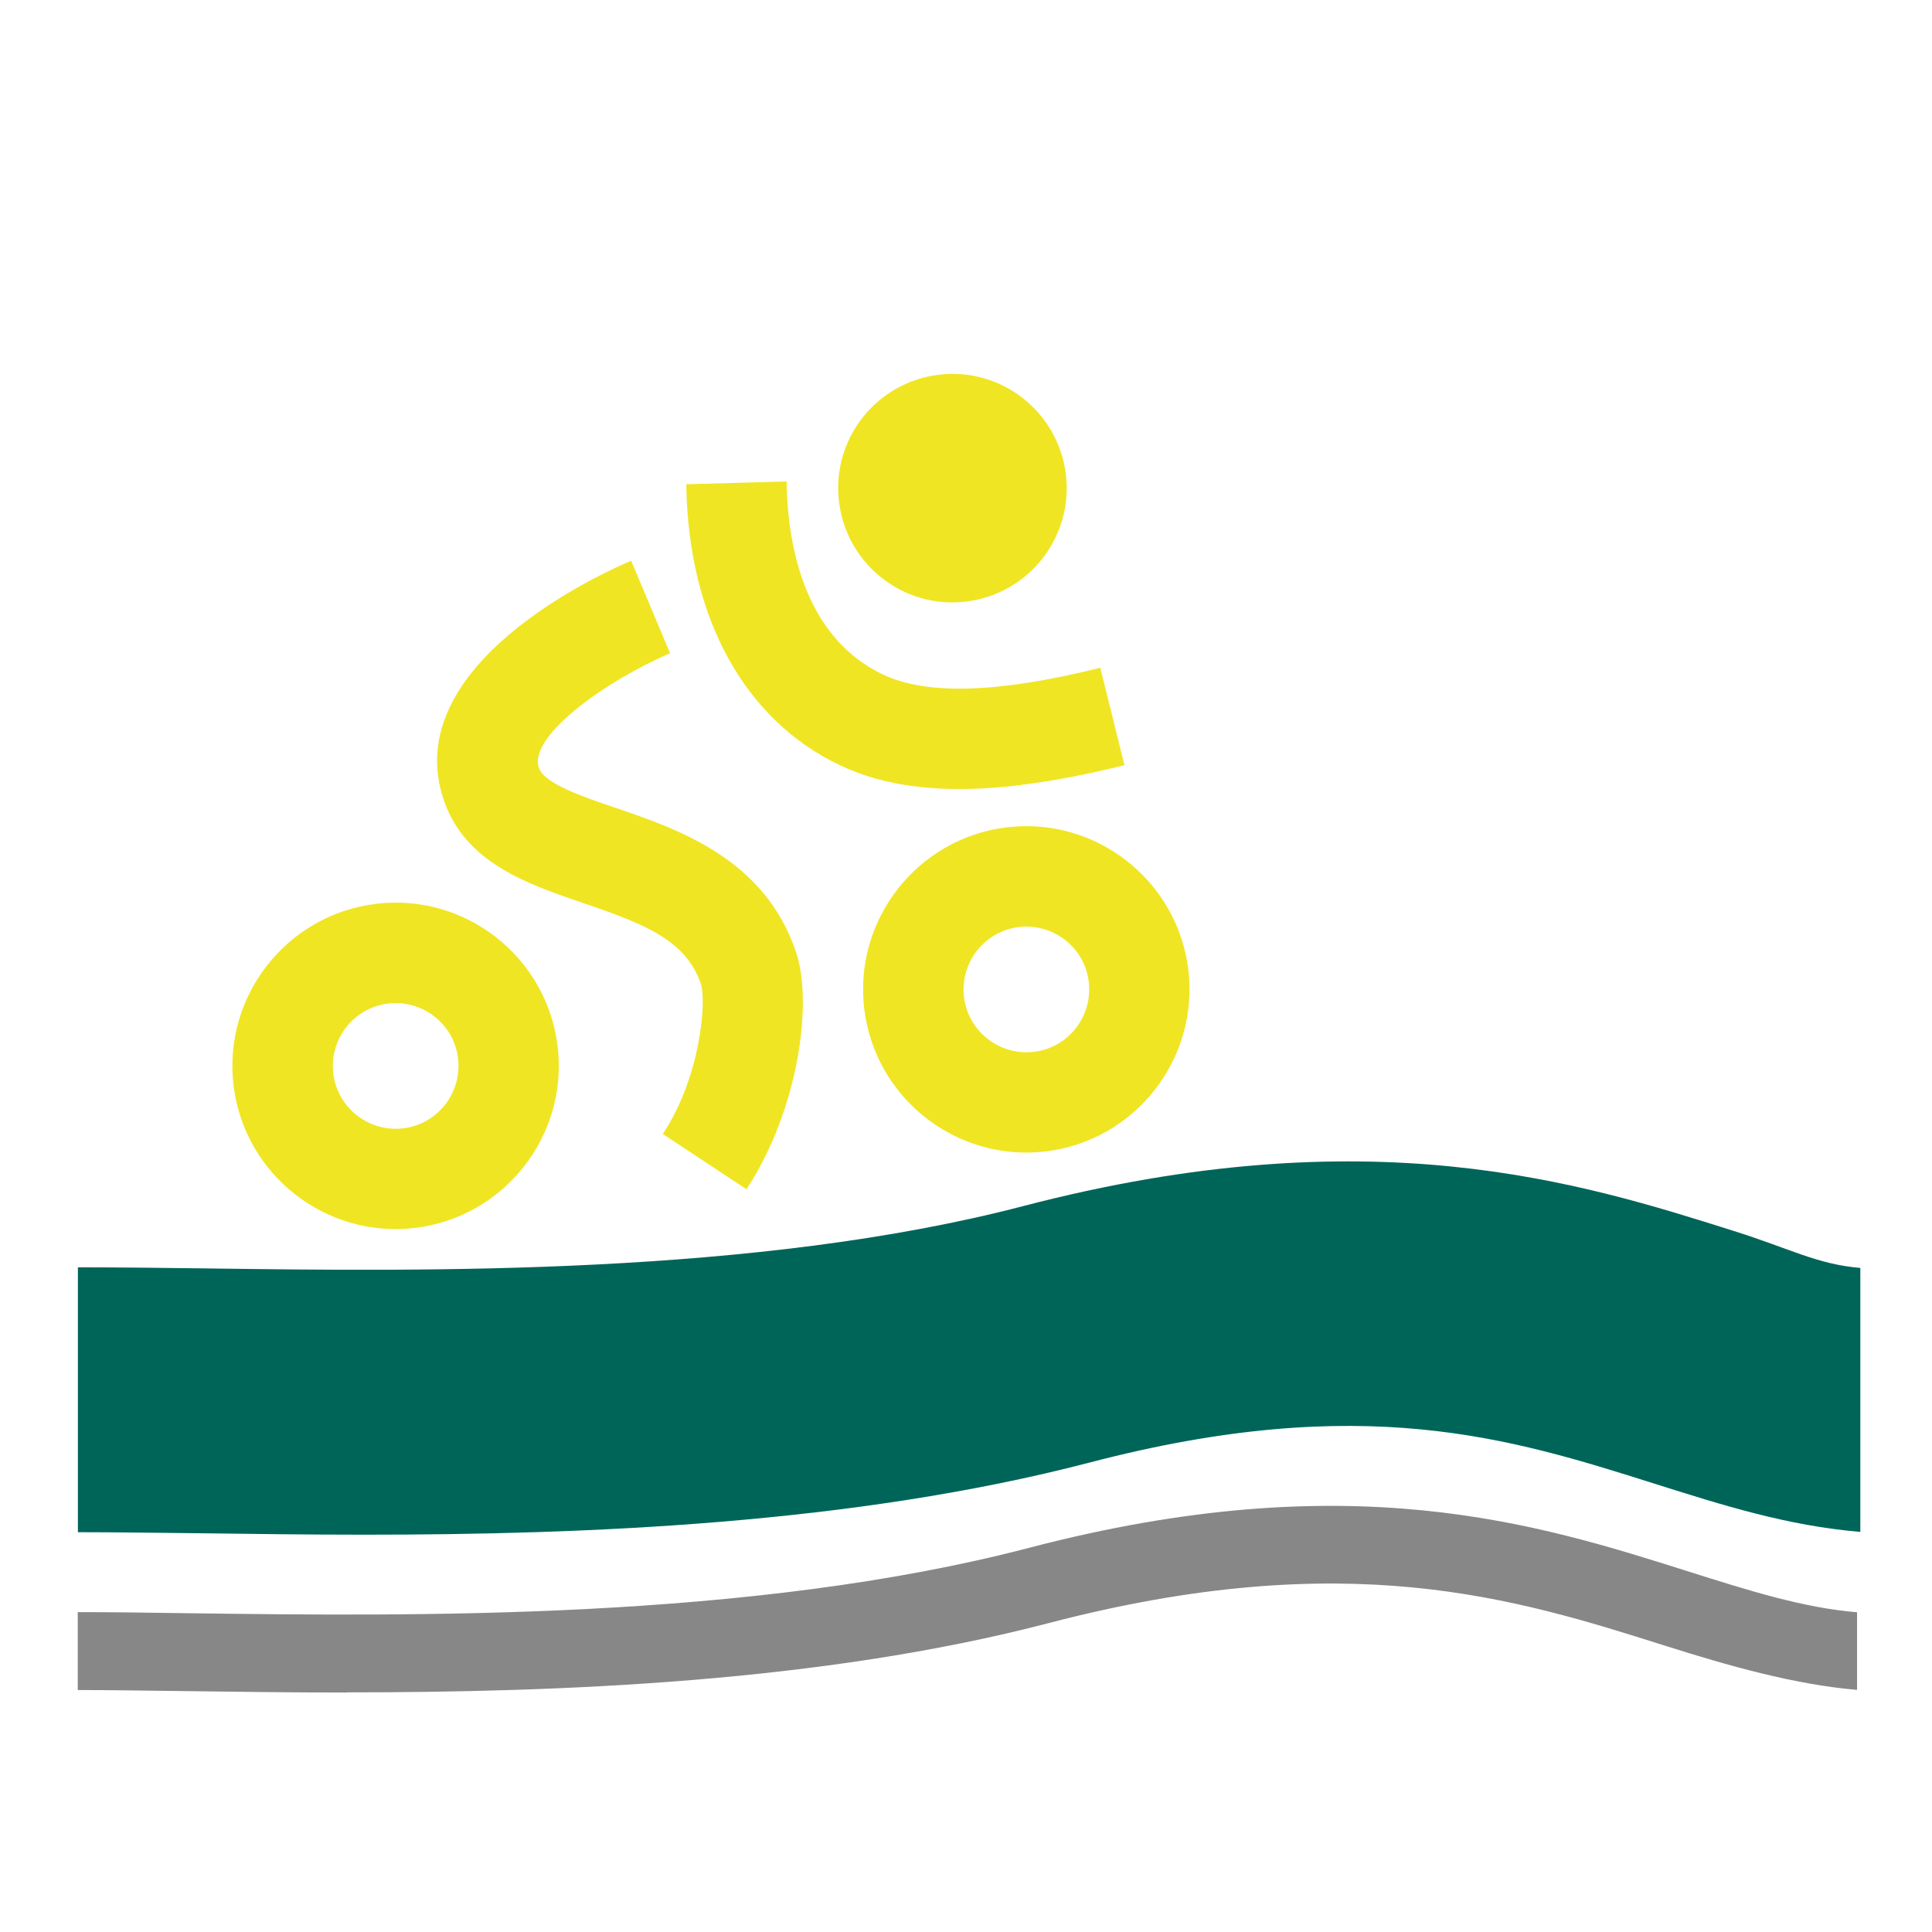
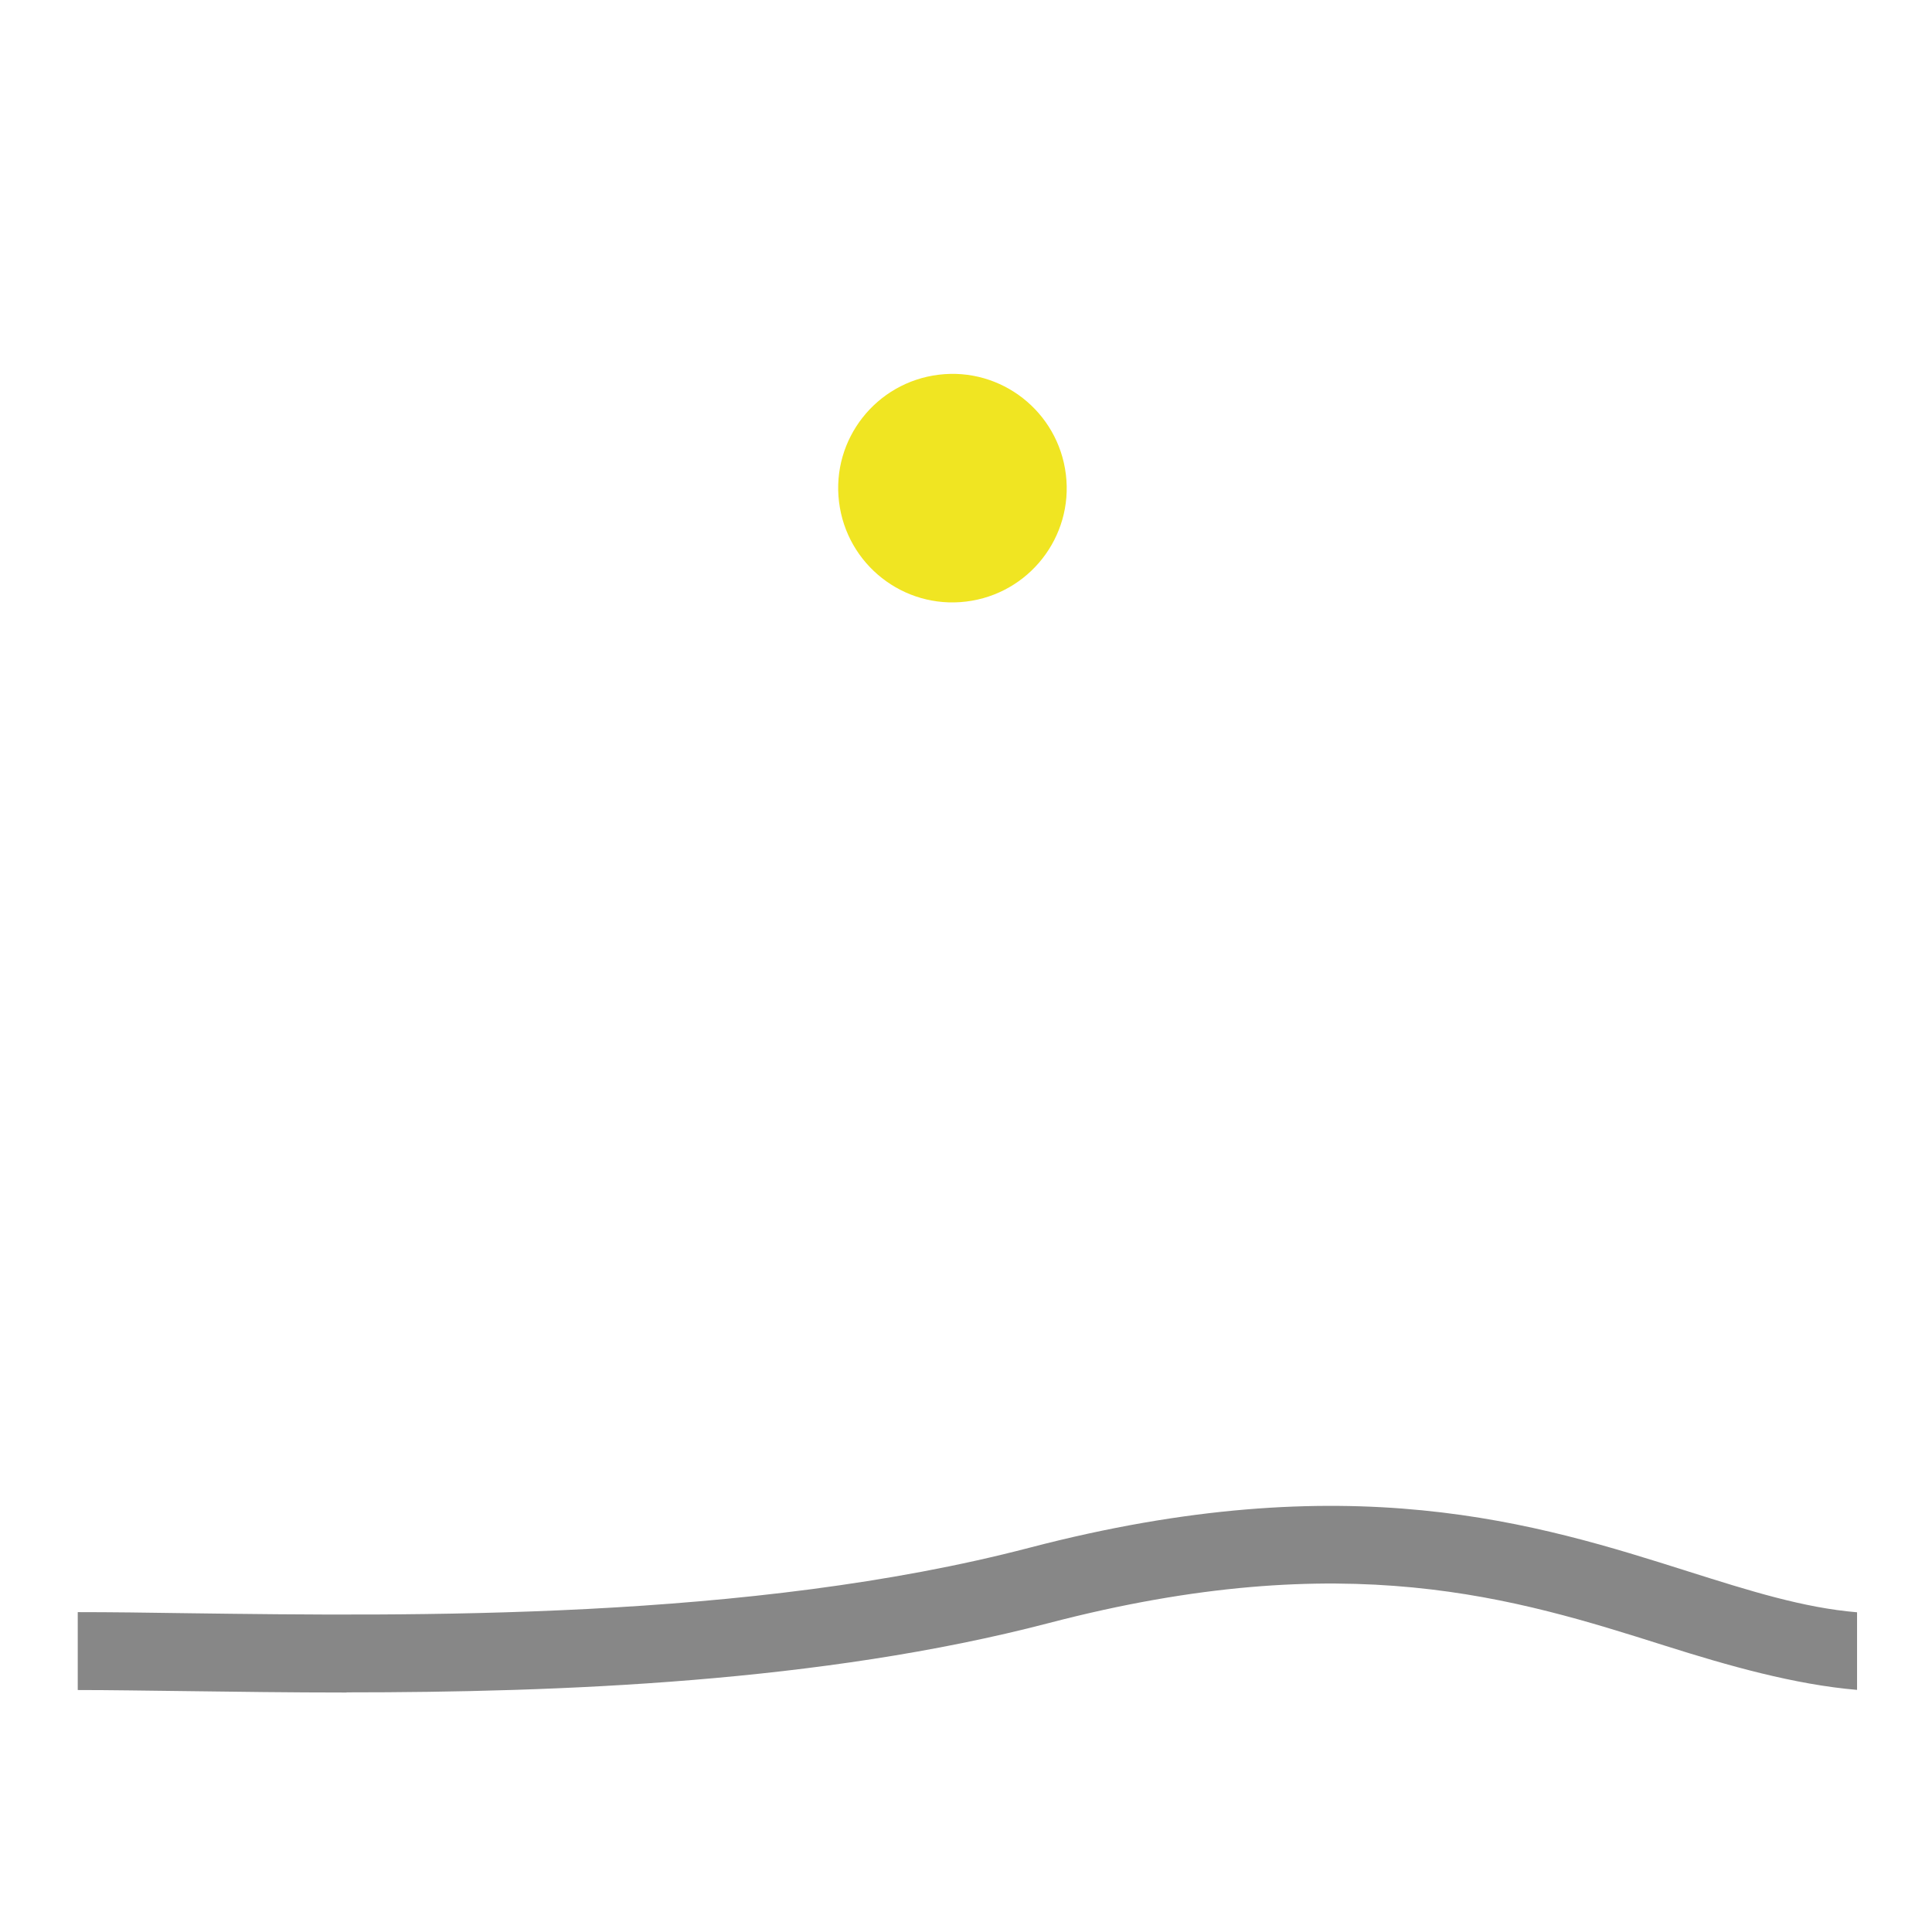
<svg xmlns="http://www.w3.org/2000/svg" id="Ebene_1" data-name="Ebene 1" viewBox="0 0 124 124">
  <defs>
    <style>
      .cls-1 {
        fill: #878787;
      }

      .cls-1, .cls-2, .cls-3 {
        stroke-width: 0px;
      }

      .cls-2 {
        fill: #f0e522;
      }

      .cls-3 {
        fill: #006559;
      }
    </style>
  </defs>
  <g>
-     <path class="cls-2" d="m26.65,78.81c-5.73.69-10.96-3.4-11.66-9.14-.69-5.73,3.4-10.96,9.14-11.66s10.96,3.4,11.66,9.14c.69,5.73-3.4,10.96-9.14,11.66Zm-1.74-14.4c-2.21.27-3.78,2.28-3.52,4.49.27,2.21,2.28,3.78,4.49,3.52,2.21-.27,3.78-2.28,3.52-4.49s-2.28-3.78-4.49-3.52Z" />
-     <path class="cls-2" d="m67.13,73.9c-5.73.69-10.96-3.4-11.66-9.14-.69-5.73,3.4-10.96,9.14-11.66,5.73-.69,10.96,3.4,11.66,9.14.69,5.73-3.4,10.96-9.14,11.66Zm-1.74-14.4c-2.21.27-3.78,2.28-3.52,4.49.27,2.21,2.28,3.78,4.49,3.52s3.78-2.28,3.52-4.49-2.28-3.78-4.49-3.52Z" />
-     <path class="cls-2" d="m65.51,50.39c-4.83.58-8.6.16-11.61-1.28-6.11-2.91-9.7-9.43-9.85-17.89v-.14s6.44-.18,6.44-.18v.21c.07,3.48.95,9.7,6.18,12.18,2.82,1.34,7.38,1.2,13.95-.43l1.55,6.25c-2.42.6-4.63,1.02-6.66,1.27Z" />
-     <path class="cls-2" d="m47.91,76.33l-5.37-3.55c2.48-3.74,2.79-8.61,2.45-9.61-.94-2.78-3.49-3.83-7.59-5.22-3.52-1.2-7.5-2.56-8.89-6.52-3.09-8.81,10.45-14.79,12-15.44l2.5,5.94c-4,1.69-9.14,5.31-8.42,7.36.35,1,2.76,1.83,4.89,2.55,4.05,1.38,9.59,3.27,11.61,9.26,1.12,3.33.11,10.24-3.18,15.23Z" />
    <path class="cls-2" d="m60.25,24.05c4.02-.49,7.67,2.38,8.16,6.4.49,4.02-2.38,7.67-6.4,8.16s-7.67-2.38-8.16-6.4c-.49-4.02,2.38-7.67,6.4-8.16" />
  </g>
-   <path class="cls-3" d="m23.41,98.5c-3.73,0-7.22-.05-10.38-.09-2.55-.03-5.98-.07-8.03-.07v-17c2.11,0,5.63.03,8.26.07,14.05.19,35.28.47,52.41-4,22.22-5.8,35.75-1.52,45.62,1.6,3.62,1.14,5.32,2.13,8.11,2.37v16.94c-4.68-.39-8.83-1.71-13.23-3.1-9.21-2.91-18.73-5.92-36.2-1.36-15.28,3.99-32.59,4.64-46.56,4.64Z" />
  <path class="cls-1" d="m22.25,108.63c-3.69,0-7.14-.05-10.26-.09-2.58-.03-4.93-.07-7-.07v-5c2.09,0,4.46.03,7.06.07,14.37.19,36.09.48,54.01-4.2,20.54-5.37,32.61-1.55,42.3,1.52,3.96,1.25,7.38,2.33,10.83,2.62v4.98c-4.01-.34-8.27-1.55-12.34-2.84-9.55-3.02-20.38-6.45-39.53-1.45-14.62,3.82-31.44,4.45-45.08,4.45Z" />
</svg>